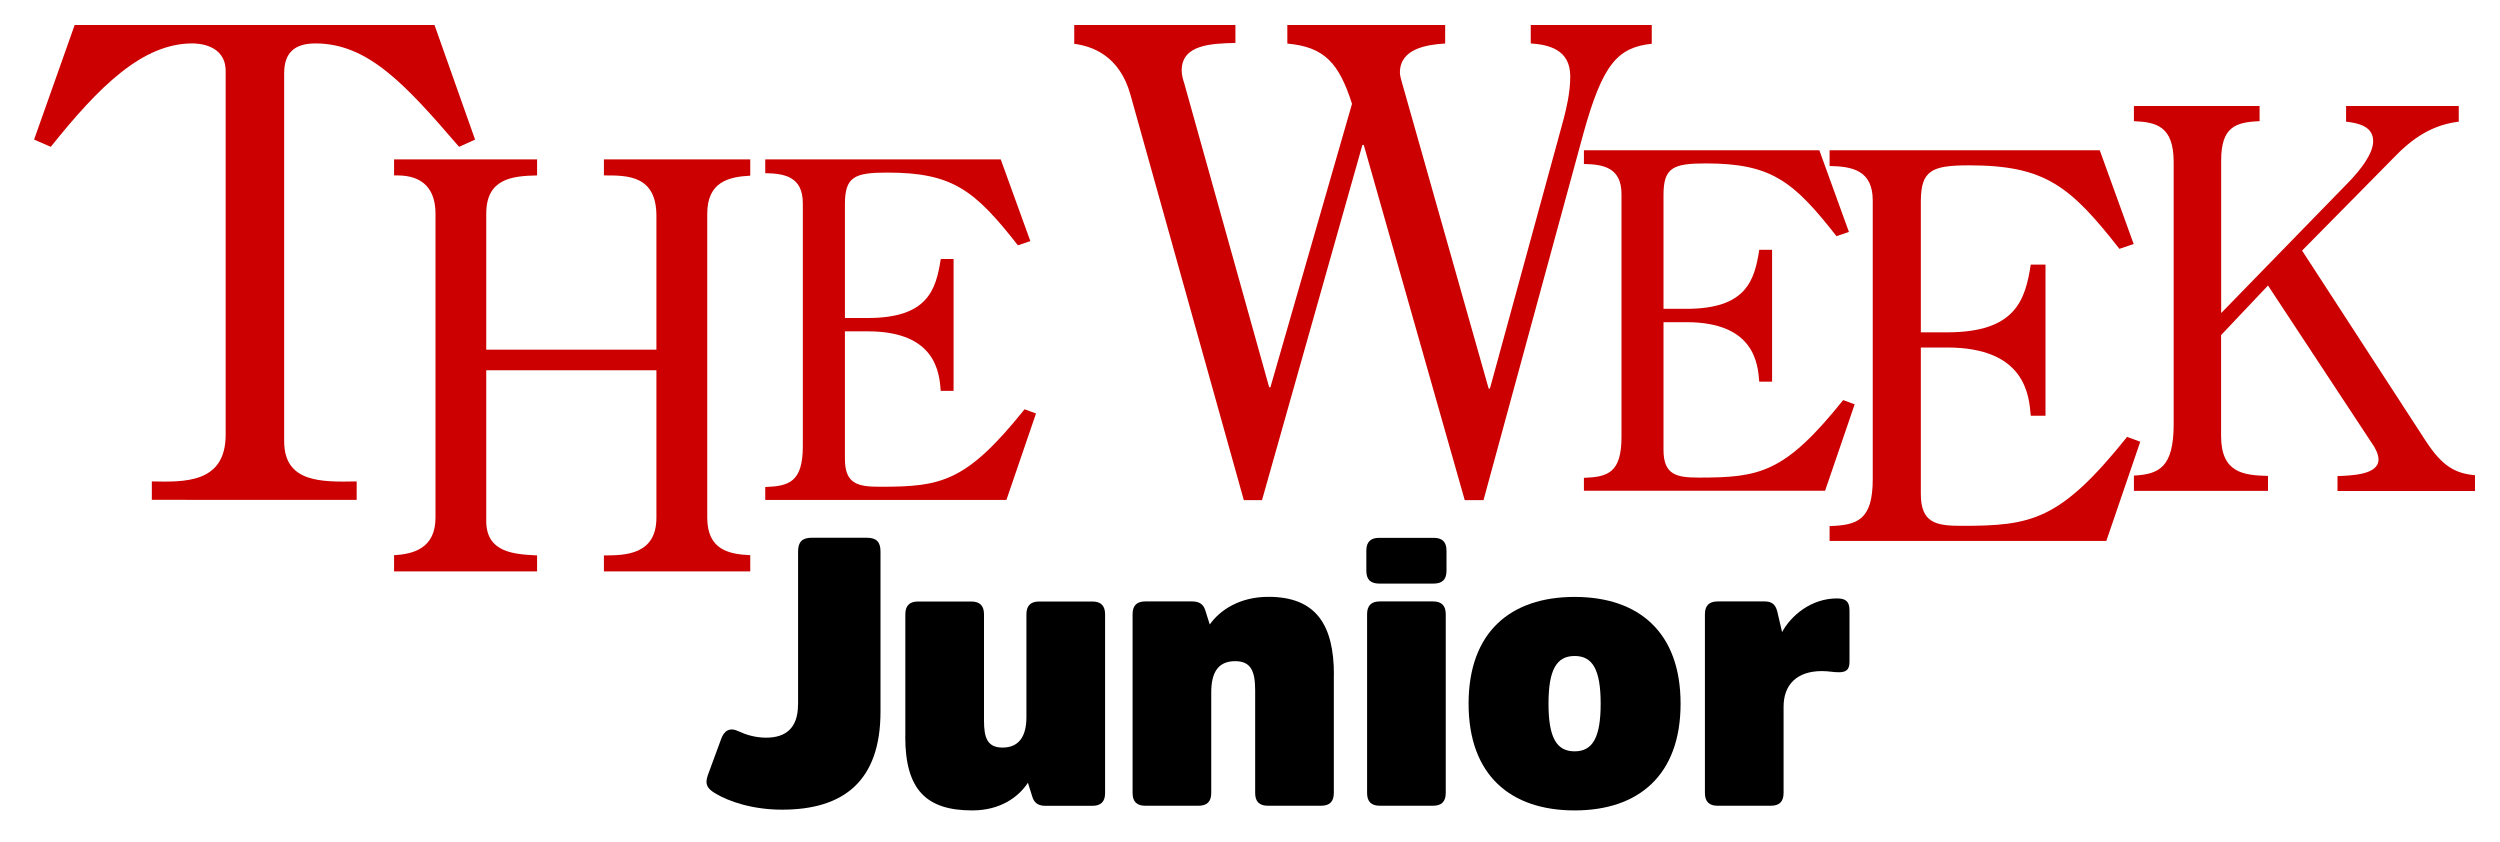
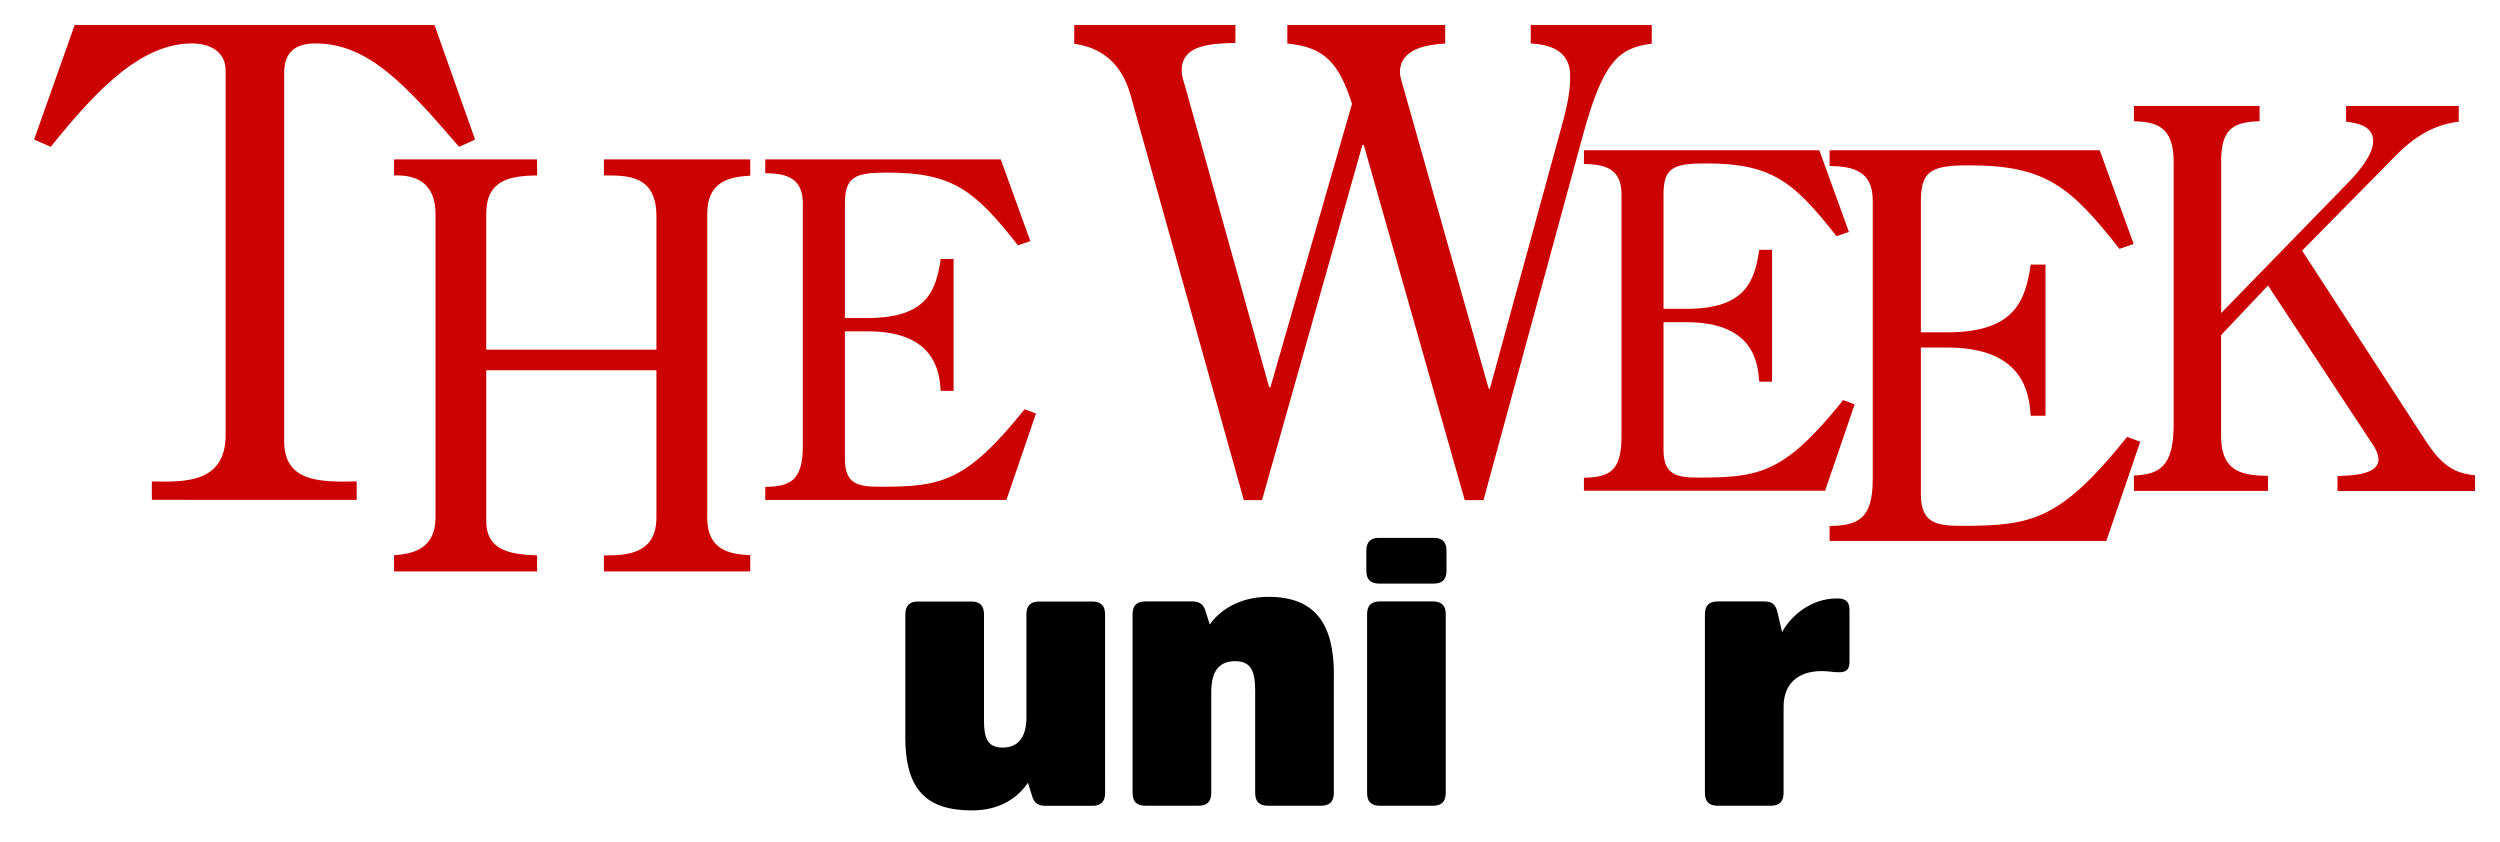
<svg xmlns="http://www.w3.org/2000/svg" version="1.1" id="Layer_1" x="0px" y="0px" viewBox="0 0 300 101" style="enable-background:new 0 0 300 101;" xml:space="preserve">
  <style type="text/css">
	.st0{fill:#CC0000;}
</style>
  <g>
-     <path d="M95.76,84.57c0,2.77-1.45,3.95-3.82,3.95c-1.32,0-2.45-0.36-3.32-0.77c-1.04-0.5-1.73-0.09-2.09,0.95l-1.59,4.32   c-0.41,1.14,0,1.63,0.82,2.14c1.68,1.04,4.59,2,8.09,2c7.41,0,11.81-3.45,11.81-11.77V66.17c0-1.14-0.5-1.64-1.63-1.64h-6.63   c-1.13,0-1.63,0.5-1.63,1.64V84.57z" />
    <path d="M108.63,88.39c0,6.45,2.59,8.86,8.04,8.86c3.36,0,5.54-1.59,6.68-3.32l0.5,1.59c0.18,0.64,0.55,1.18,1.59,1.18h5.63   c1.05,0,1.54-0.5,1.54-1.54V73.72c0-1.04-0.5-1.54-1.54-1.54h-6.36c-1.04,0-1.54,0.5-1.54,1.54v12.36c0,2.04-0.73,3.63-2.86,3.63   c-1.86,0-2.23-1.23-2.23-3.23V73.72c0-1.04-0.5-1.54-1.54-1.54h-6.36c-1.04,0-1.54,0.5-1.54,1.54V88.39z" />
    <path d="M160.07,80.98c0-6.04-2.18-9.36-7.86-9.36c-3.45,0-5.82,1.59-7.04,3.32l-0.5-1.59c-0.18-0.64-0.55-1.18-1.59-1.18h-5.63   c-1.05,0-1.54,0.5-1.54,1.54v21.44c0,1.05,0.5,1.54,1.54,1.54h6.36c1.04,0,1.54-0.5,1.54-1.54V83.07c0-2.23,0.73-3.73,2.86-3.73   c1.86,0,2.41,1.13,2.41,3.5v12.31c0,1.05,0.5,1.54,1.54,1.54h6.36c1.04,0,1.54-0.5,1.54-1.54V80.98z" />
    <path d="M173.49,73.71c0-1.04-0.5-1.54-1.54-1.54h-6.36c-1.04,0-1.54,0.5-1.54,1.54v21.44c0,1.05,0.5,1.54,1.54,1.54h6.36   c1.04,0,1.54-0.5,1.54-1.54V73.71z" />
    <path d="M173.58,66.08c0-1.04-0.5-1.54-1.54-1.54h-6.54c-1.04,0-1.54,0.5-1.54,1.54v2.41c0,1.05,0.5,1.54,1.54,1.54h6.54   c1.04,0,1.54-0.5,1.54-1.54V66.08z" />
-     <path d="M192.08,84.44c0,4.04-0.95,5.72-3.13,5.72c-2.18,0-3.13-1.68-3.13-5.72c0-4.04,0.95-5.72,3.13-5.72   C191.13,78.71,192.08,80.39,192.08,84.44 M201.67,84.44c0-8.59-5.04-12.81-12.72-12.81c-7.68,0-12.72,4.22-12.72,12.81   s5.04,12.81,12.72,12.81C196.63,97.25,201.67,93.02,201.67,84.44" />
    <path d="M206.13,72.17c-1.04,0-1.54,0.5-1.54,1.54v21.44c0,1.05,0.5,1.54,1.54,1.54h6.36c1.04,0,1.54-0.5,1.54-1.54V84.8   c0-2.63,1.59-4.27,4.59-4.27c0.86,0,1.32,0.14,2,0.14c0.77,0,1.32-0.18,1.32-1.23v-6.18c0-1.05-0.41-1.45-1.5-1.45   c-3.13,0-5.54,2.09-6.59,4.04l-0.55-2.36c-0.18-0.77-0.5-1.32-1.54-1.32H206.13z" />
    <path class="st0" d="M52.14,3l4.87,13.75l-1.92,0.87C48.63,10.11,44.16,5.21,37.85,5.21c-2.55,0-3.75,1.18-3.75,3.56v44.18   c0,4.98,4.47,4.9,8.7,4.82v2.21H18.22v-2.21c3.91,0.08,8.86,0.24,8.86-5.61V8.53c0-3.24-3.43-3.32-3.99-3.32   c-5.99,0-11.18,5.14-17,12.41l-2-0.87L8.96,3H52.14z" />
    <path class="st0" d="M78.77,25.91v16.05H58.35V25.64c0-4.18,3.05-4.53,6.1-4.59v-1.92H47.29v1.92h0.4c3.12,0,4.57,1.71,4.57,4.59   v36.48c0,3.69-2.68,4.38-4.97,4.5v1.95h17.16v-1.92c-2.63-0.14-6.1-0.28-6.1-4.12v-18.1h20.42v17.69c0,4.46-3.74,4.53-6.3,4.53   v1.92h17.56v-1.95c-2.49-0.11-5.16-0.6-5.16-4.5V25.64c0-3.8,2.54-4.42,5.16-4.56v-1.95H72.47v1.92   C75.31,21.04,78.77,21.04,78.77,25.91" />
    <path class="st0" d="M122.15,29.44l1.49-0.51l-3.55-9.8H91.83v1.65c2.32,0.04,4.51,0.42,4.51,3.62v29.13   c0,4.31-1.65,4.81-4.51,4.91v1.55h28.94l3.55-10.37l-1.37-0.51c-7.04,8.78-10.02,9.3-17.34,9.3c-2.69,0-4.22-0.34-4.22-3.35v-15.3   h2.74c8.19,0,8.59,4.99,8.76,7.14h1.54V31.08h-1.54c-0.57,3.74-1.6,7.08-8.76,7.08h-2.74V24.51c0-3.29,1.13-3.8,5.08-3.8   C114.36,20.71,116.99,22.86,122.15,29.44" />
    <path class="st0" d="M220.38,28.34l1.49-0.51l-3.55-9.8h-28.25v1.65c2.32,0.04,4.51,0.42,4.51,3.62v29.13   c0,4.31-1.65,4.81-4.51,4.91v1.55h28.94l3.55-10.37l-1.38-0.51c-7.04,8.78-10.02,9.3-17.34,9.3c-2.69,0-4.22-0.34-4.22-3.35v-15.3   h2.73c8.19,0,8.59,4.99,8.76,7.14h1.54V29.98h-1.54c-0.57,3.74-1.6,7.08-8.76,7.08h-2.73V23.41c0-3.29,1.13-3.8,5.08-3.8   C212.59,19.61,215.23,21.77,220.38,28.34" />
    <path class="st0" d="M254.33,29.86l1.71-0.58l-4.07-11.25h-32.42v1.89c2.67,0.05,5.18,0.48,5.18,4.15V57.5   c0,4.95-1.89,5.52-5.18,5.63v1.78h33.21l4.07-11.9l-1.58-0.58c-8.08,10.08-11.49,10.67-19.9,10.67c-3.09,0-4.85-0.39-4.85-3.84   V41.7h3.14c9.39,0,9.85,5.72,10.05,8.19h1.77V31.75h-1.77c-0.66,4.29-1.84,8.13-10.05,8.13h-3.14V24.2c0-3.77,1.3-4.36,5.83-4.36   C245.4,19.85,248.42,22.32,254.33,29.86" />
    <path class="st0" d="M297,58.89v-1.86c-2.35-0.23-3.9-1.02-5.94-4.16l-14.81-22.8l11.25-11.4c2.61-2.69,5.07-3.77,7.55-4.07v-1.88   h-13.52v1.88c1.74,0.19,3.25,0.68,3.25,2.35c0,1.54-1.62,3.52-2.78,4.74l-15.46,15.88V19.25c0-4.03,1.73-4.59,4.61-4.71v-1.82   h-15.08v1.82c2.7,0.11,4.77,0.61,4.77,4.91v31.44c0,5.19-1.74,6.02-4.77,6.18v1.83h16.09v-1.79c-2.98-0.07-5.63-0.39-5.63-4.8   v-12.1l5.63-5.95l12.74,19.34c0.06,0.13,0.52,0.83,0.52,1.54c0,1.86-3.3,1.92-4.92,1.99v1.79H297z" />
    <path class="st0" d="M188.43,9.15c0,2-0.47,3.85-0.78,5.08l-8.86,32.4h-0.15L168.22,9.85c-0.08-0.31-0.23-0.77-0.23-1.15   c0-2.82,3.13-3.34,5.43-3.48V3h-18.94v2.23c4.42,0.4,6.19,2.3,7.76,7.23l-9.79,34.01h-0.15L142.11,10   c-0.08-0.23-0.31-0.92-0.31-1.54c0-3.16,3.65-3.23,6.45-3.31V3h-19.34v2.26c2.1,0.28,5.43,1.36,6.75,6.13l13.6,48.63h2.18   l12.05-42.63h0.16l12.12,42.63h2.25l11.97-43.94c2.34-8.48,4.16-10.38,8.22-10.83V3h-14.52v2.21   C185.85,5.36,188.43,5.95,188.43,9.15" />
  </g>
</svg>